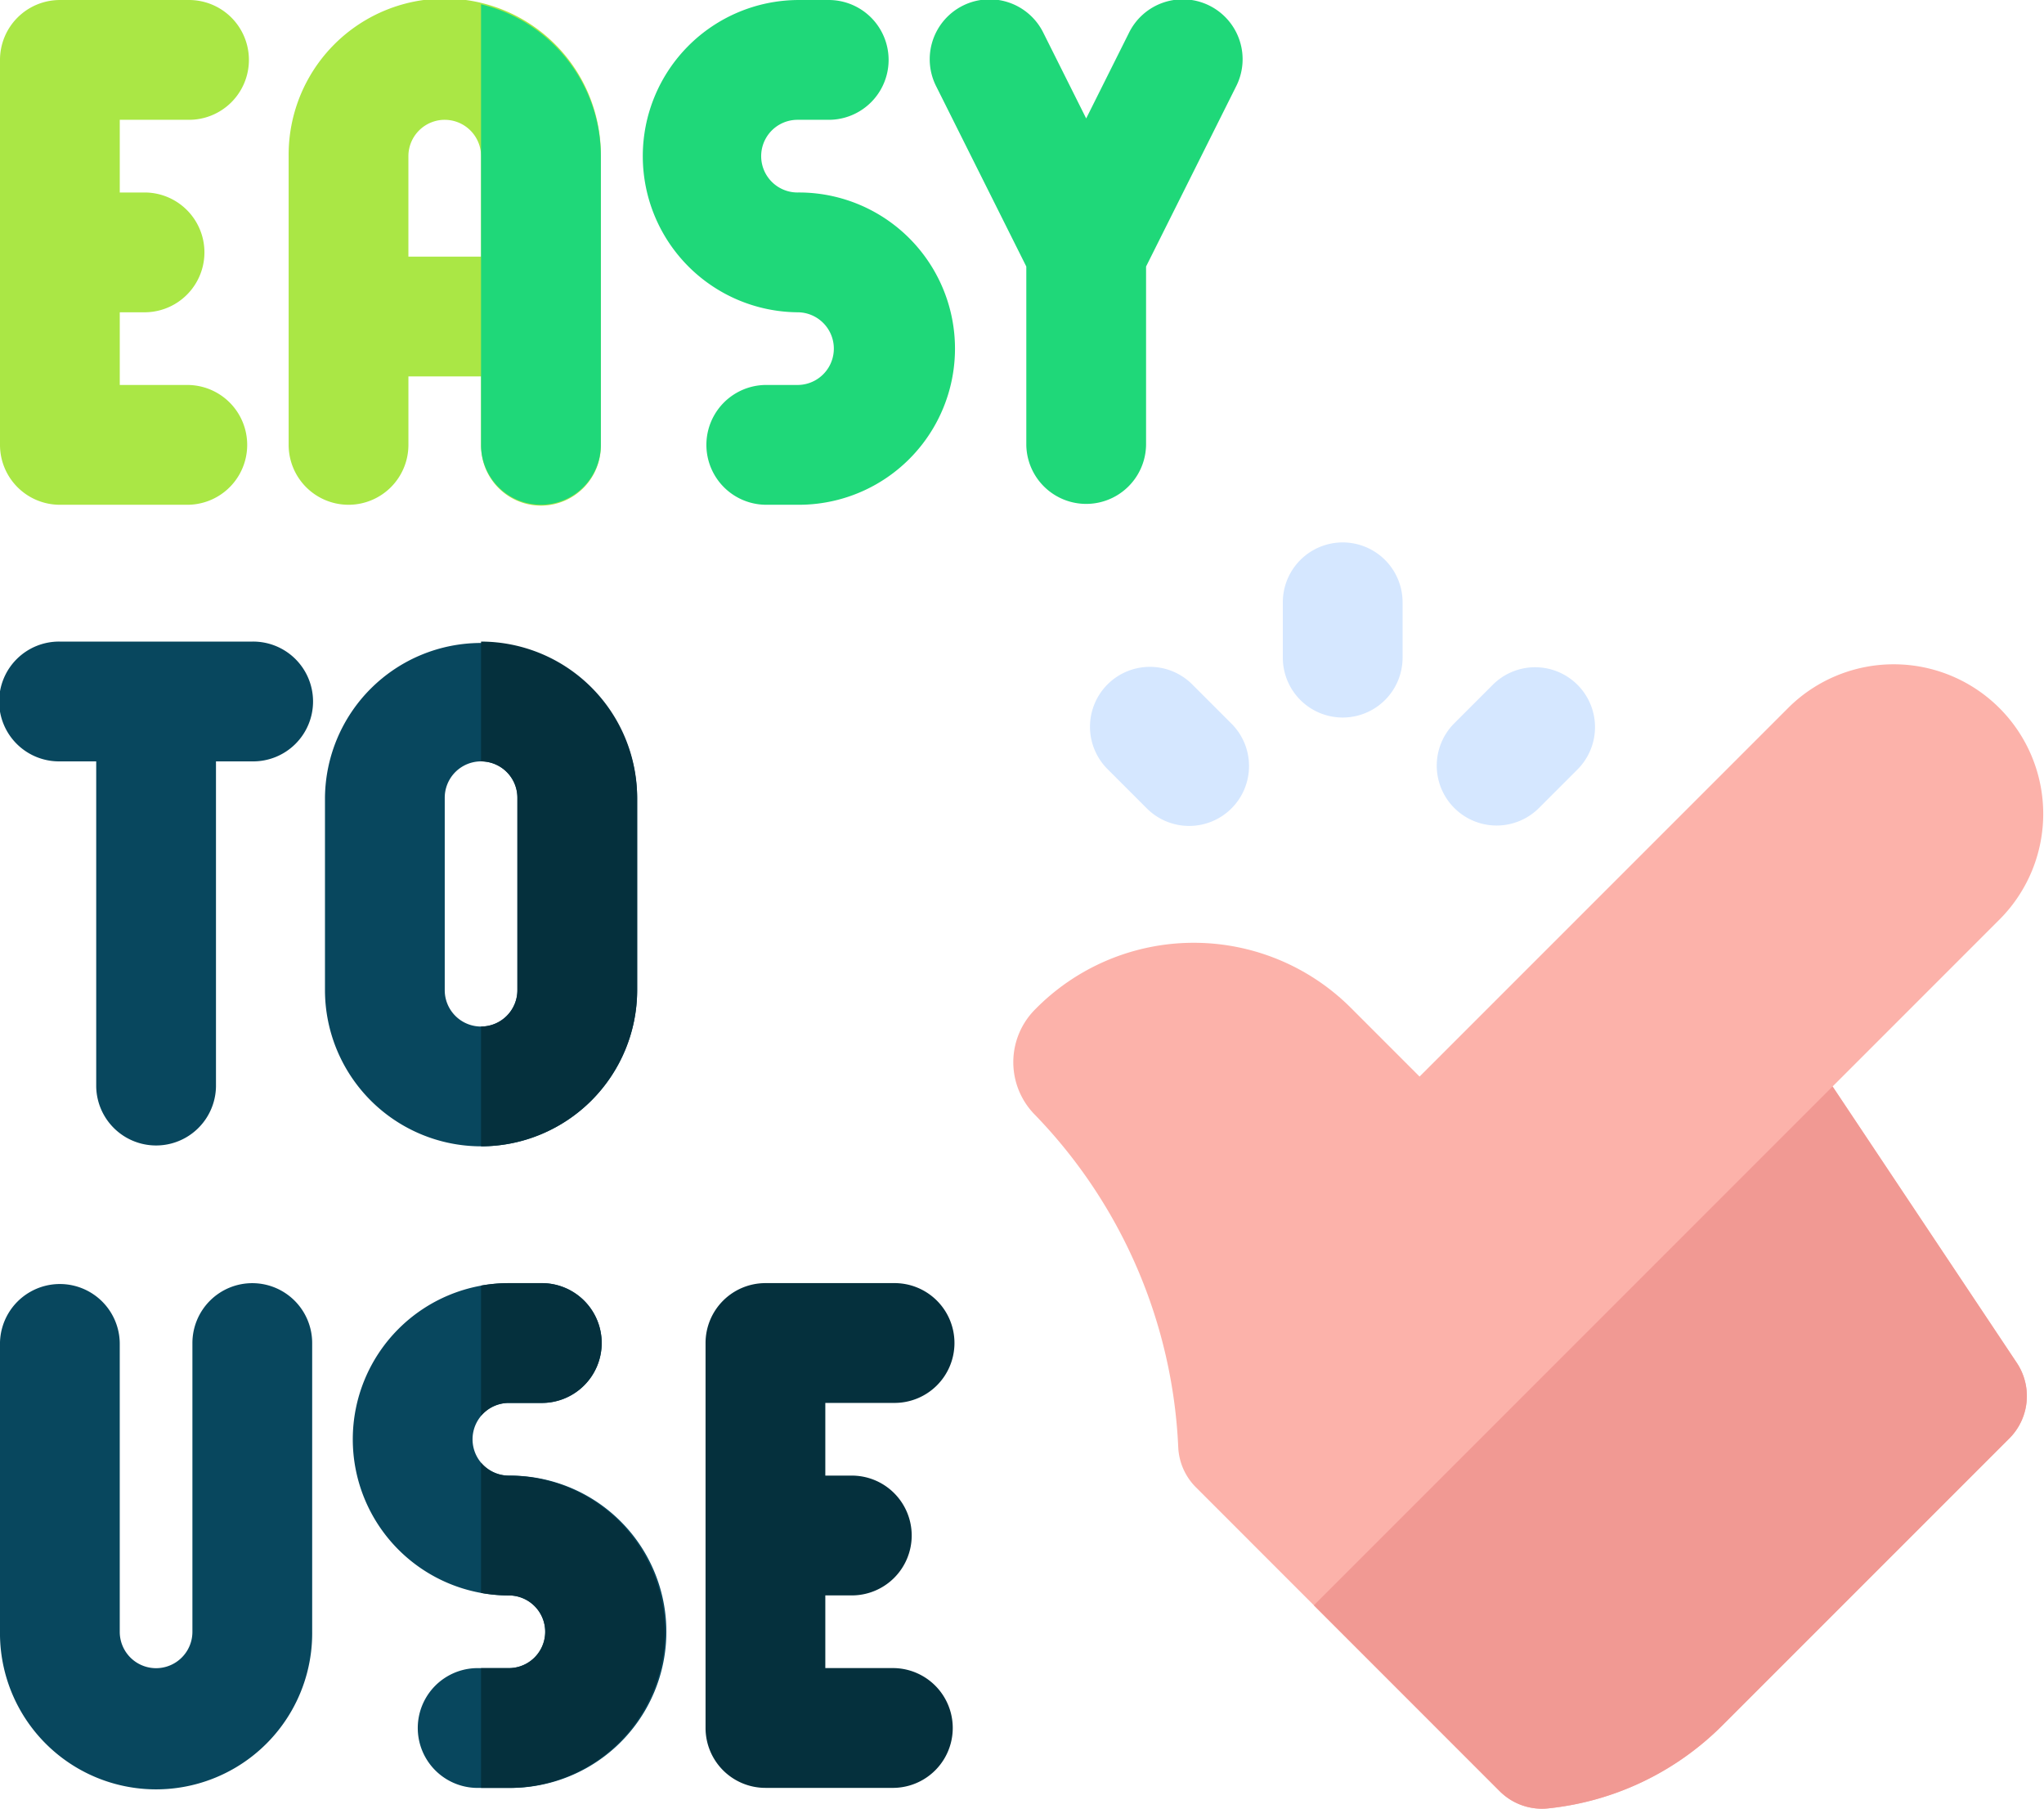
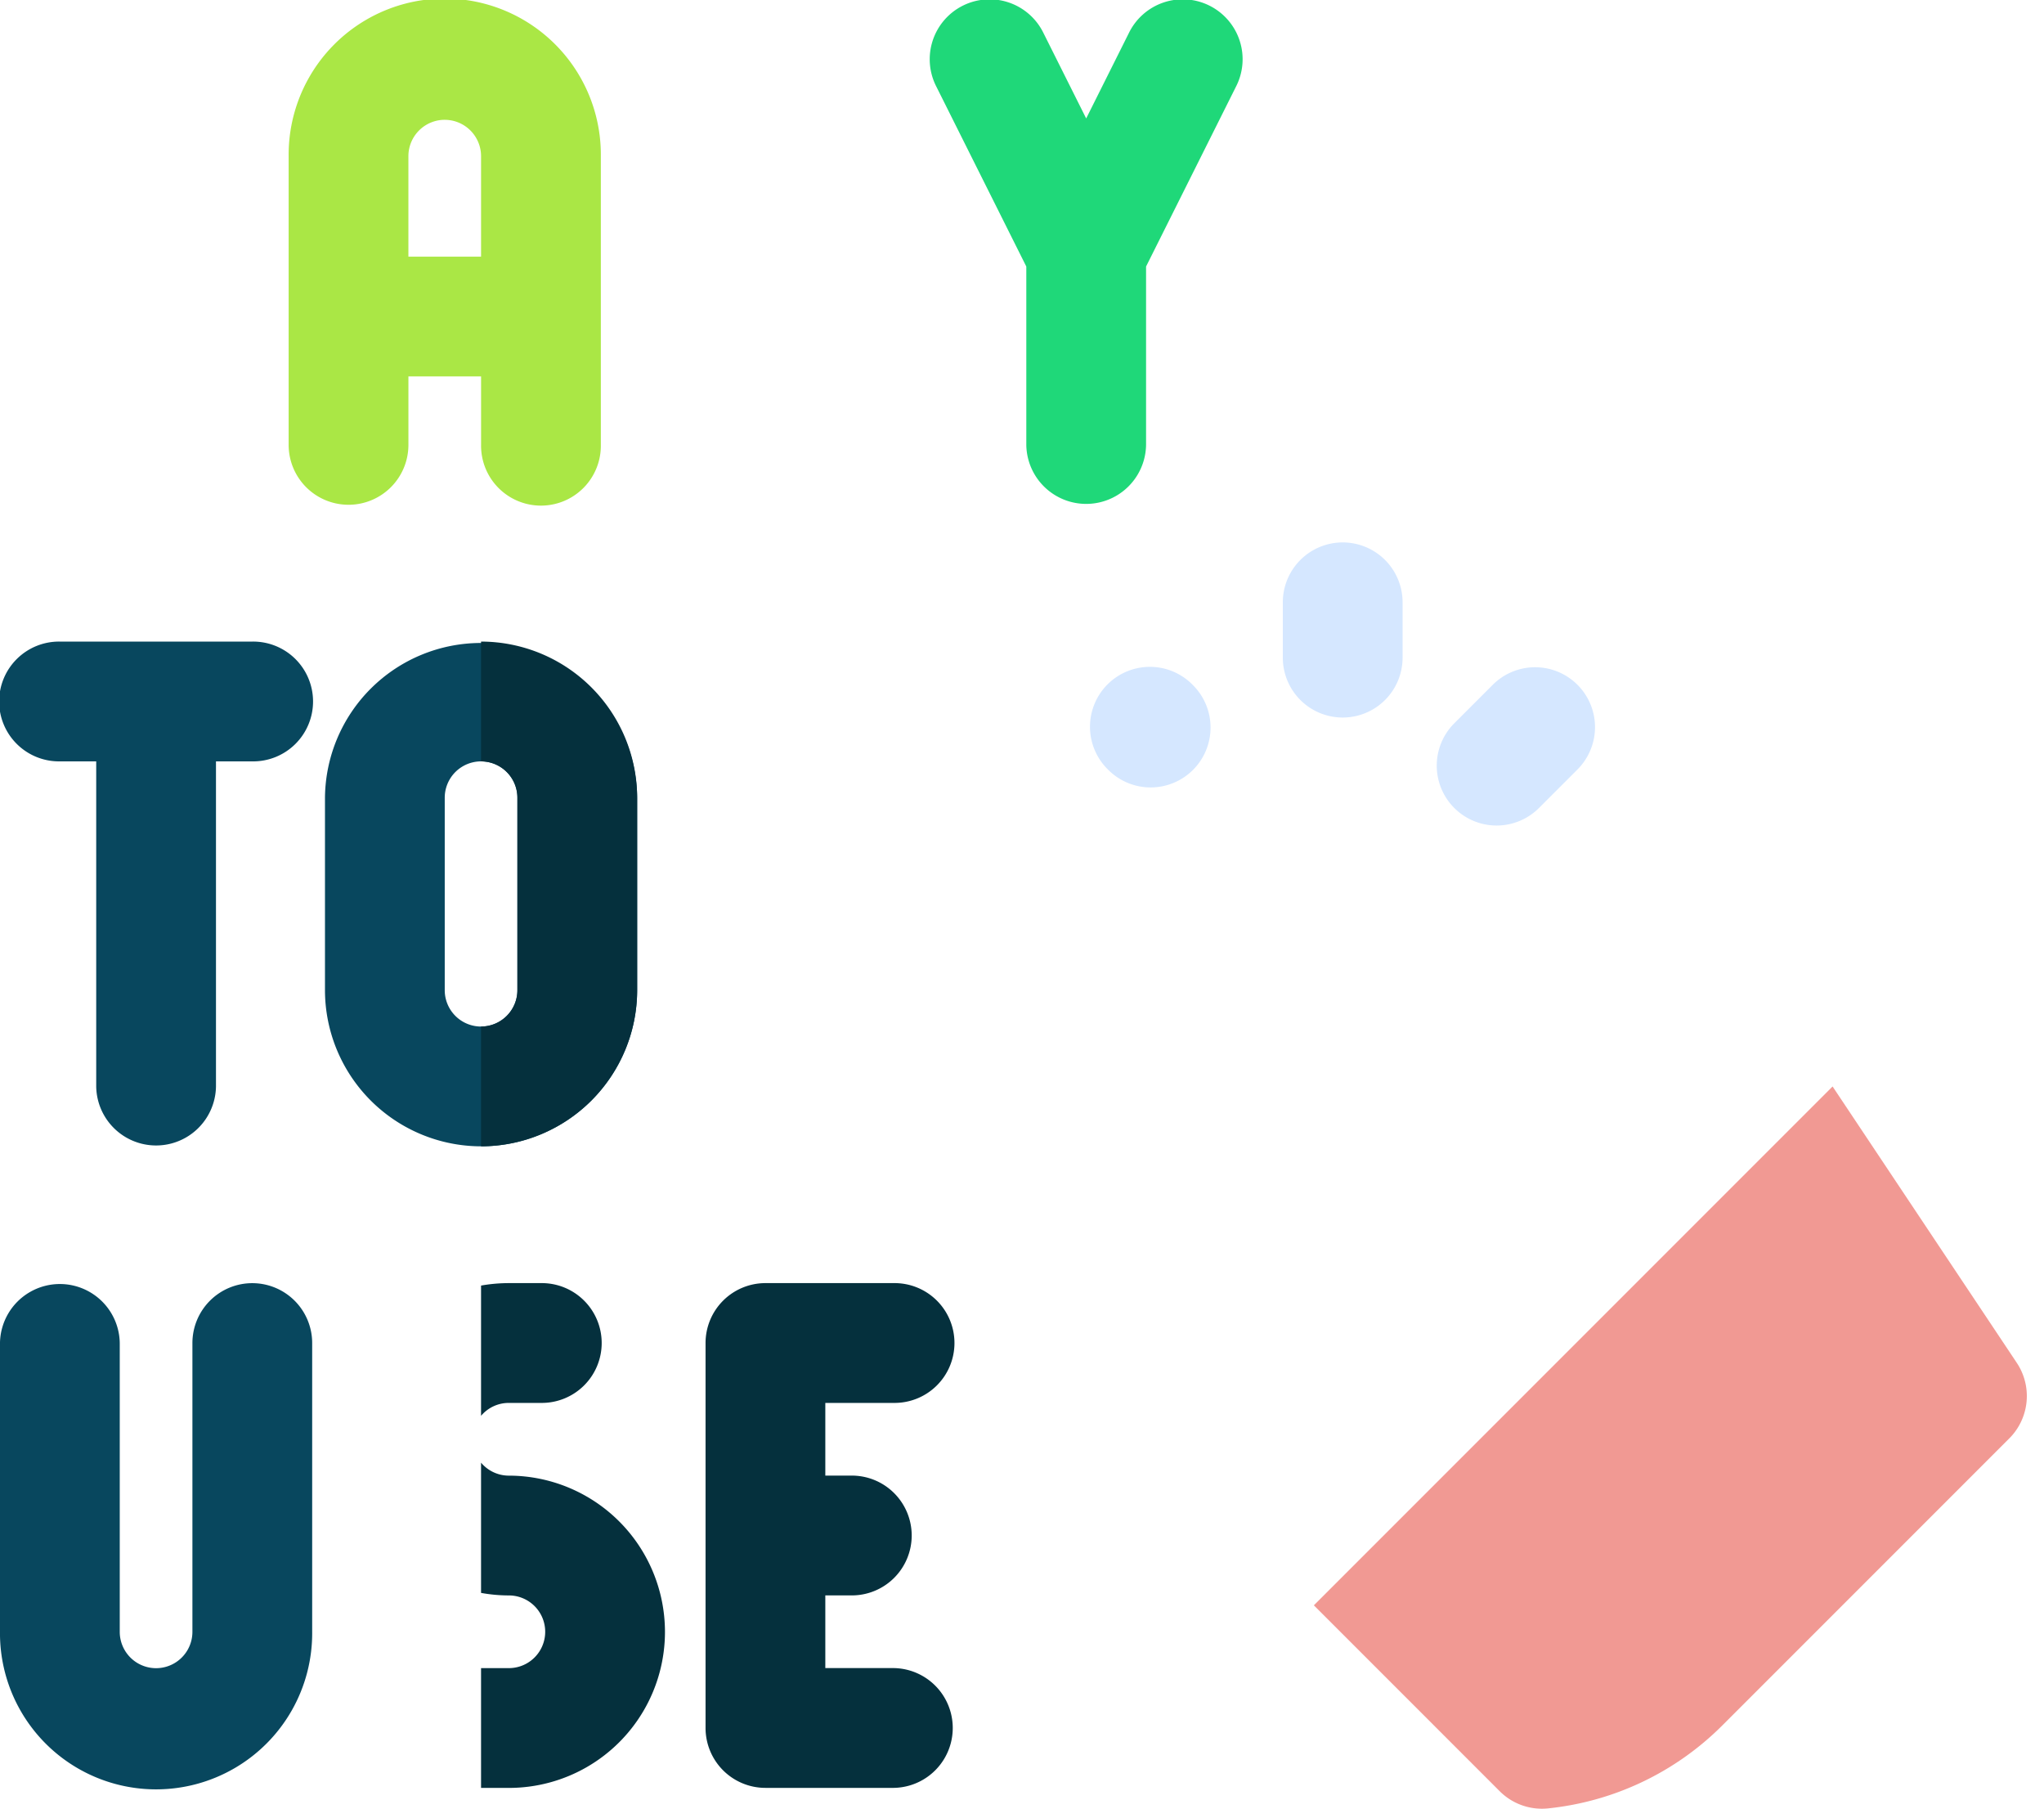
<svg xmlns="http://www.w3.org/2000/svg" width="166.387" height="147.201" viewBox="0 0 166.387 147.201">
  <g id="easy" transform="translate(0 -29.519)">
    <g id="Group_9387" data-name="Group 9387" transform="translate(82.484 83.519)">
-       <path id="Path_16566" data-name="Path 16566" d="M320.51,230.106l13.646-13.646a12.17,12.17,0,0,0-17.209-17.212L286.89,229.3l-5.589-5.589a18.092,18.092,0,0,0-25.7.116,6.086,6.086,0,0,0,0,8.607,41.55,41.55,0,0,1,11.643,27.006,4.928,4.928,0,0,0,1.423,3.27c4.67,4.671,19.86,19.862,24.746,24.747a4.856,4.856,0,0,0,3.927,1.4,23.458,23.458,0,0,0,14.195-6.753L334.9,258.751a4.875,4.875,0,0,0,.609-6.151Z" transform="translate(-253.817 -195.687)" fill="#fcb2aa" />
      <path id="Path_16567" data-name="Path 16567" d="M344.235,358.952a4.857,4.857,0,0,0,3.927,1.4,23.46,23.46,0,0,0,14.195-6.753l23.361-23.359a4.875,4.875,0,0,0,.609-6.151L371.333,301.6l-42.225,42.225Z" transform="translate(-304.64 -267.181)" fill="#f19993" />
    </g>
    <path id="Path_16568" data-name="Path 16568" d="M77.175,70.6a4.875,4.875,0,0,0,4.875-4.875V60.156h5.915v5.568a4.875,4.875,0,1,0,9.749,0v-23.5a12.707,12.707,0,1,0-25.413,0v23.5A4.875,4.875,0,0,0,77.175,70.6Zm7.832-31.328a2.961,2.961,0,0,1,2.957,2.957v8.179H82.049V42.229A2.961,2.961,0,0,1,85.007,39.271Z" transform="translate(-48.804 -0.002)" fill="#aae745" />
-     <path id="Path_16569" data-name="Path 16569" d="M173.373,45.186a2.957,2.957,0,1,1,0-5.915h2.611a4.875,4.875,0,0,0,0-9.749h-2.611a12.707,12.707,0,0,0,0,25.413,2.957,2.957,0,1,1,0,5.915h-2.611a4.875,4.875,0,0,0,0,9.749h2.611a12.707,12.707,0,1,0,0-25.413Z" transform="translate(-108.454 -0.002)" fill="#1fd879" />
-     <path id="Path_16570" data-name="Path 16570" d="M101.074,366.519a2.957,2.957,0,0,1,0-5.915h2.611a4.875,4.875,0,1,0,0-9.749h-2.611a12.706,12.706,0,1,0,0,25.413,2.957,2.957,0,0,1,0,5.915H98.463a4.875,4.875,0,0,0,0,9.749h2.611a12.707,12.707,0,1,0,0-25.413Z" transform="translate(-59.65 -216.91)" fill="#08475e" />
    <path id="Path_16571" data-name="Path 16571" d="M240.8,51.209V65.722a4.875,4.875,0,0,0,9.749,0V51.209l7.317-14.635a4.875,4.875,0,1,0-8.72-4.36l-3.472,6.944L242.2,32.214a4.875,4.875,0,1,0-8.72,4.36Z" transform="translate(-157.256)" fill="#1fd879" />
-     <path id="Path_16572" data-name="Path 16572" d="M4.875,70.6H15.317a4.875,4.875,0,0,0,0-9.749H9.749V54.935h2.087a4.875,4.875,0,0,0,0-9.749H9.749V39.271h5.568a4.875,4.875,0,1,0,0-9.749H4.875A4.875,4.875,0,0,0,0,34.4V65.724A4.875,4.875,0,0,0,4.875,70.6Z" transform="translate(0 -0.002)" fill="#aae745" />
    <path id="Path_16573" data-name="Path 16573" d="M192.051,360.6a4.875,4.875,0,1,0,0-9.749H181.609a4.875,4.875,0,0,0-4.875,4.875v31.328a4.875,4.875,0,0,0,4.875,4.875h10.442a4.875,4.875,0,0,0,0-9.749h-5.568v-5.915h2.087a4.875,4.875,0,1,0,0-9.749h-2.087V360.6Z" transform="translate(-119.3 -216.91)" fill="#05303d" />
    <g id="Group_9388" data-name="Group 9388" transform="translate(0 81.732)">
      <path id="Path_16574" data-name="Path 16574" d="M20.538,190.189H4.875a4.875,4.875,0,1,0,0,9.749H7.832v26.453a4.875,4.875,0,0,0,9.749,0V199.938h2.957a4.875,4.875,0,1,0,0-9.749Z" transform="translate(0 -190.189)" fill="#08475e" />
      <path id="Path_16575" data-name="Path 16575" d="M94.107,231.265a12.721,12.721,0,0,0,12.707-12.707V202.895a12.707,12.707,0,0,0-25.413,0v15.664A12.721,12.721,0,0,0,94.107,231.265Zm-2.957-28.37a2.957,2.957,0,1,1,5.915,0v15.664a2.957,2.957,0,1,1-5.915,0Z" transform="translate(-54.947 -190.188)" fill="#08475e" />
      <path id="Path_16576" data-name="Path 16576" d="M20.538,350.855a4.875,4.875,0,0,0-4.875,4.875v23.5a2.957,2.957,0,1,1-5.915,0v-23.5a4.875,4.875,0,0,0-9.749,0v23.5a12.707,12.707,0,1,0,25.413,0v-23.5A4.875,4.875,0,0,0,20.538,350.855Z" transform="translate(0 -298.642)" fill="#08475e" />
    </g>
    <g id="Group_9389" data-name="Group 9389" transform="translate(88.761 73.662)">
-       <path id="Path_16577" data-name="Path 16577" d="M281.455,198.042a4.875,4.875,0,1,0-6.894,6.894l3.133,3.133a4.875,4.875,0,1,0,6.894-6.894Z" transform="translate(-273.134 -186.456)" fill="#d5e7ff" />
+       <path id="Path_16577" data-name="Path 16577" d="M281.455,198.042a4.875,4.875,0,1,0-6.894,6.894a4.875,4.875,0,1,0,6.894-6.894Z" transform="translate(-273.134 -186.456)" fill="#d5e7ff" />
      <path id="Path_16578" data-name="Path 16578" d="M371.348,198.043a4.874,4.874,0,0,0-6.894,0l-3.133,3.133a4.874,4.874,0,1,0,6.894,6.893l3.133-3.133A4.874,4.874,0,0,0,371.348,198.043Z" transform="translate(-331.699 -186.457)" fill="#d5e7ff" />
      <path id="Path_16579" data-name="Path 16579" d="M326.208,165.356a4.875,4.875,0,0,0-4.875,4.875v4.431a4.875,4.875,0,1,0,9.749,0v-4.431A4.874,4.874,0,0,0,326.208,165.356Z" transform="translate(-305.669 -165.356)" fill="#d5e7ff" />
    </g>
-     <path id="Path_16580" data-name="Path 16580" d="M125.375,71.328a4.875,4.875,0,0,0,4.875-4.875v-23.5A12.727,12.727,0,0,0,120.5,30.6V66.453A4.875,4.875,0,0,0,125.375,71.328Z" transform="translate(-81.341 -0.731)" fill="#1fd879" />
    <path id="Path_16581" data-name="Path 16581" d="M122.764,360.6h2.611a4.875,4.875,0,1,0,0-9.749h-2.611a12.8,12.8,0,0,0-2.264.2v10.6A2.948,2.948,0,0,1,122.764,360.6Z" transform="translate(-81.341 -216.91)" fill="#05303d" />
    <path id="Path_16582" data-name="Path 16582" d="M135.471,409.563a12.721,12.721,0,0,0-12.707-12.706A2.951,2.951,0,0,1,120.5,395.8v10.6a12.717,12.717,0,0,0,2.264.206,2.957,2.957,0,1,1,0,5.915H120.5v9.749h2.264A12.7,12.7,0,0,0,135.471,409.563Z" transform="translate(-81.341 -247.248)" fill="#05303d" />
    <path id="Path_16583" data-name="Path 16583" d="M133.207,218.559V202.9A12.721,12.721,0,0,0,120.5,190.189v9.749a2.96,2.96,0,0,1,2.957,2.957v15.664a2.961,2.961,0,0,1-2.957,2.957v9.749A12.721,12.721,0,0,0,133.207,218.559Z" transform="translate(-81.341 -108.457)" fill="#05303d" />
  </g>
</svg>